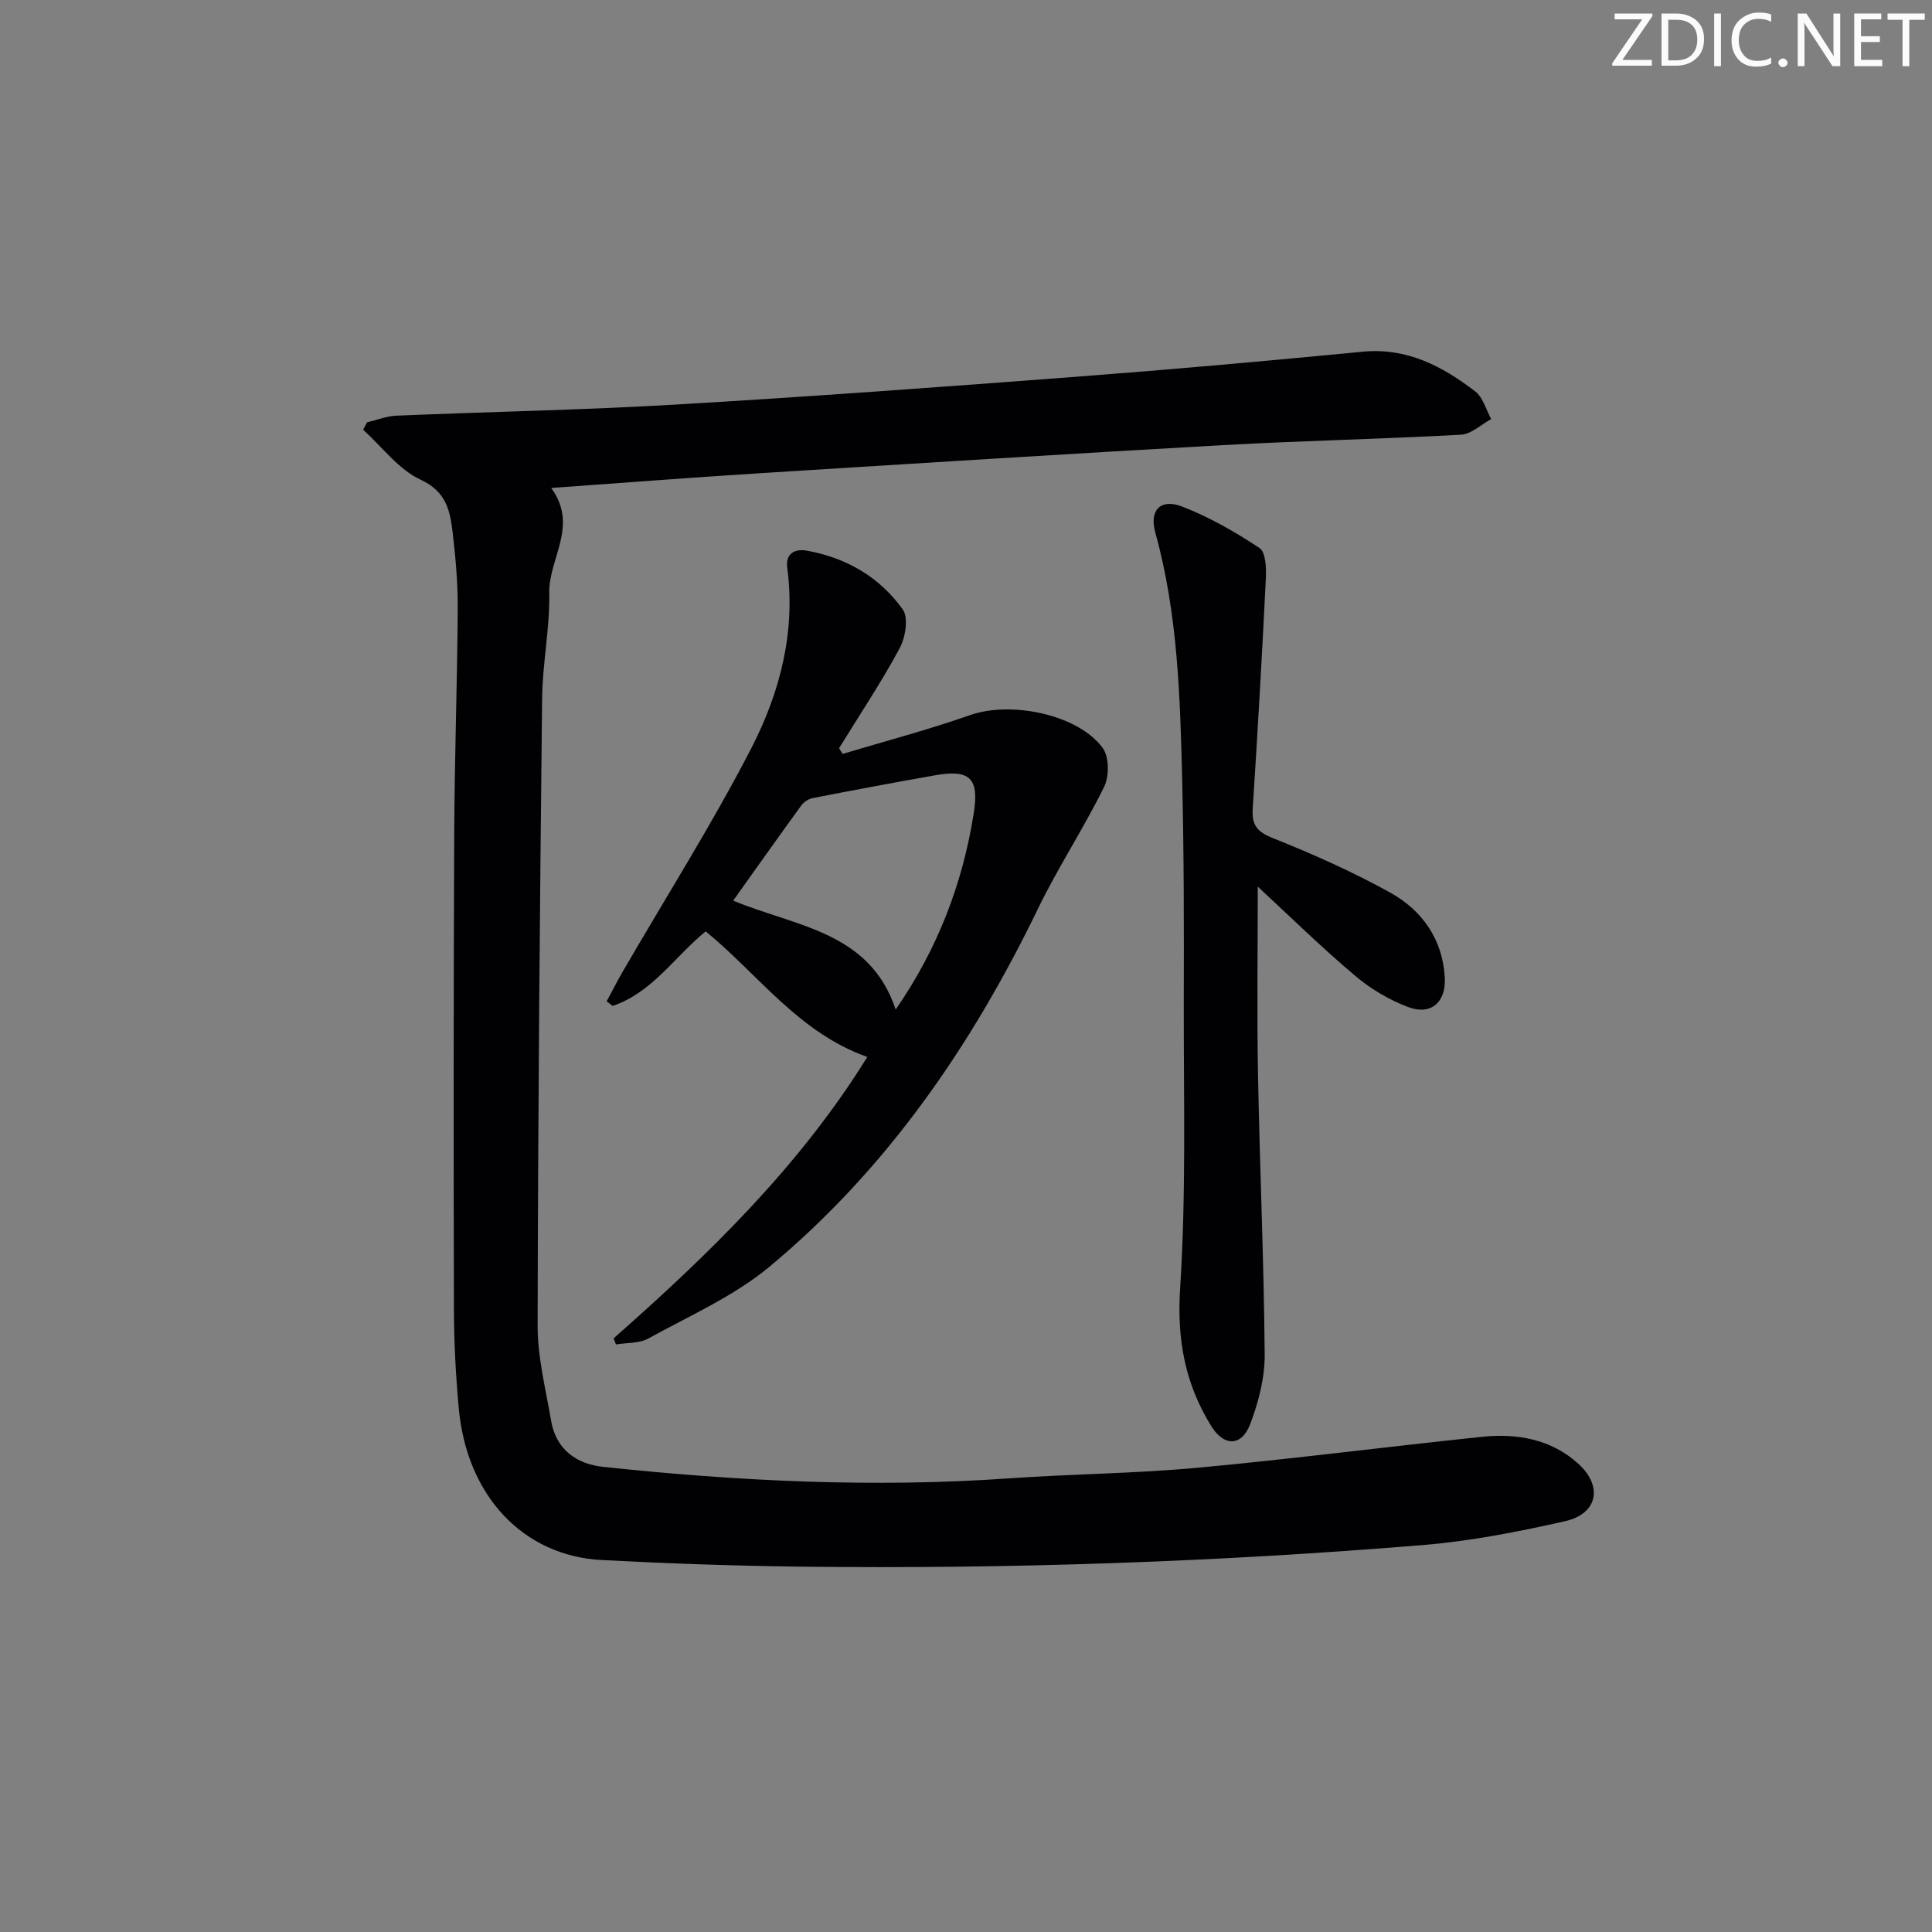
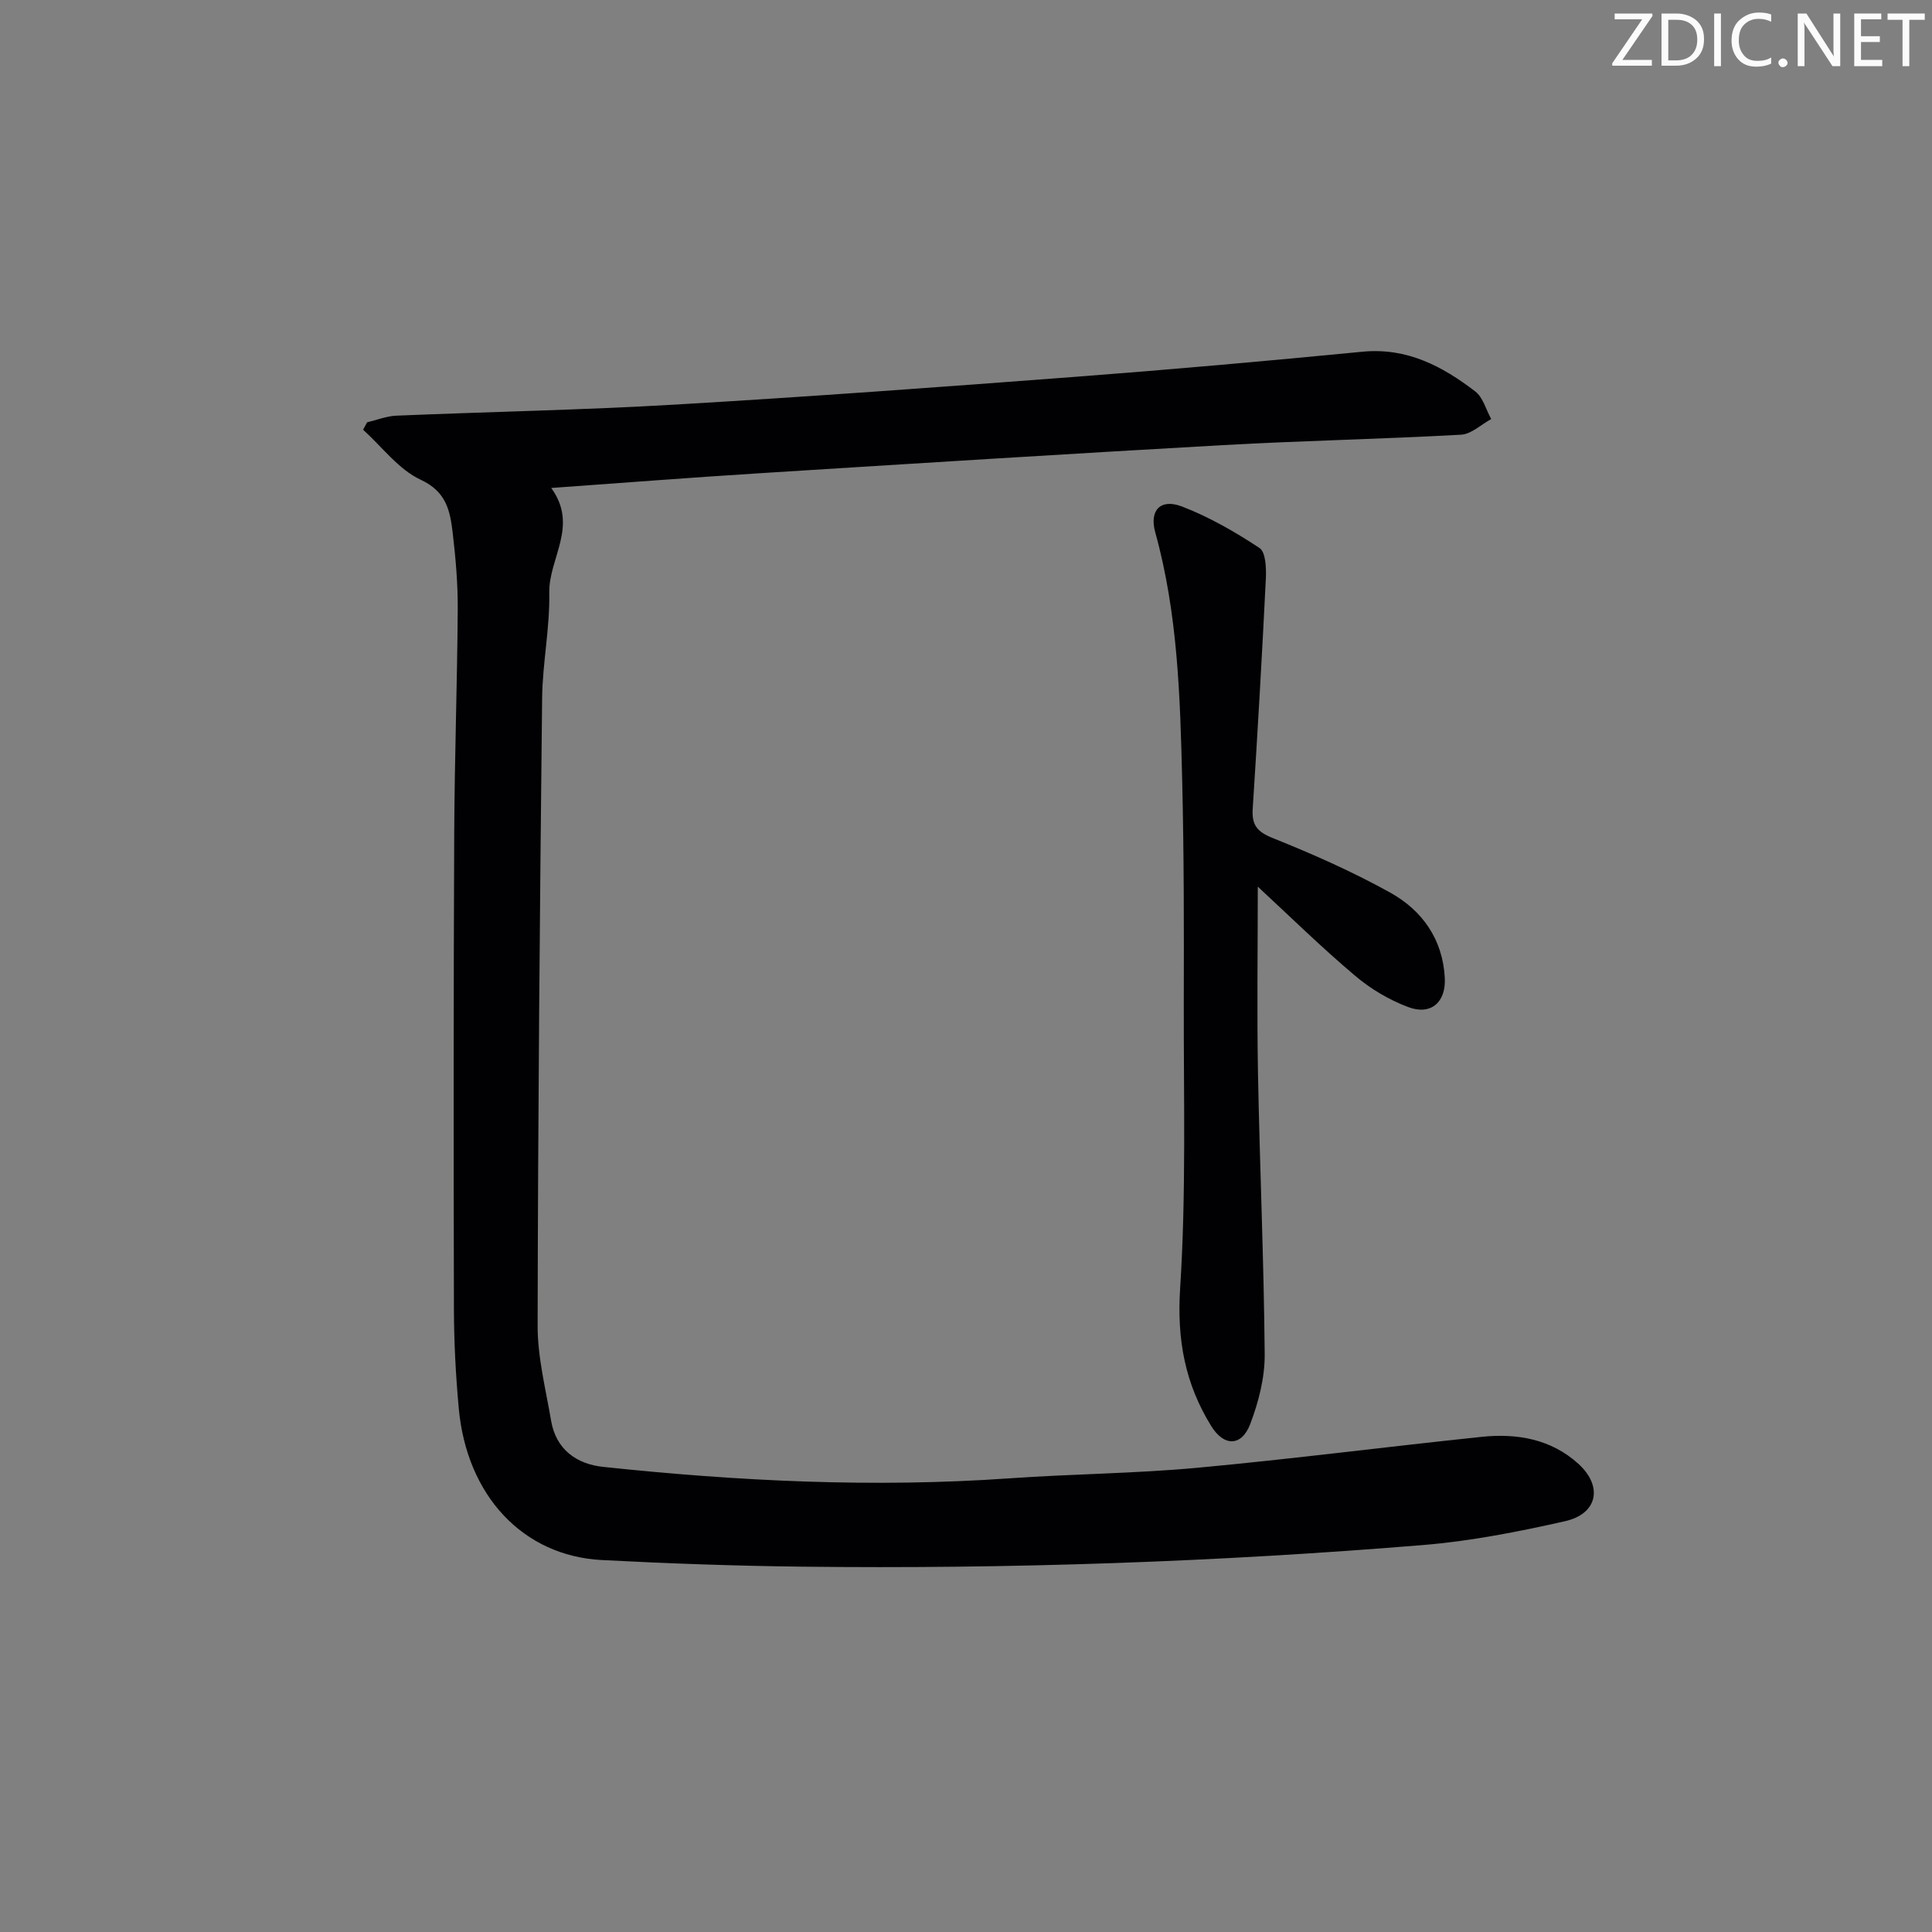
<svg xmlns="http://www.w3.org/2000/svg" enable-background="new 0 0 400 400" viewBox="0 0 400 400">
  <rect x="0" y="0" width="400" height="400" fill="#808080" stroke="none" />
  <g fill="#fafbfa">
    <path d="m342.2 3.2-6.3 9.2h6.1v1.2h-8.2v-.5l6.2-9.1h-5.7v-1.2h7.8v.4z" />
    <path d="m344 13.7v-10.9h3.1c1.6 0 3 .5 4.1 1.4 1.1 1 1.6 2.2 1.6 3.9s-.5 3-1.6 4-2.5 1.5-4.2 1.5h-3zm1.4-9.6v8.4h1.6c1.4 0 2.5-.4 3.2-1.1.8-.8 1.2-1.8 1.2-3.2s-.4-2.4-1.2-3.1-1.8-1-3.1-1z" />
    <path d="m356.3 2.8v10.9h-1.4v-10.9z" />
    <path d="m366.6 13.2c-.8.4-1.8.6-3 .6-1.6 0-2.8-.5-3.7-1.5s-1.4-2.3-1.4-3.9c0-1.7.5-3.2 1.6-4.2s2.4-1.6 4-1.6c1 0 1.9.1 2.6.4v1.5c-.8-.4-1.6-.6-2.6-.6-1.2 0-2.2.4-3 1.2s-1.1 1.9-1.1 3.3c0 1.3.4 2.3 1.1 3.1s1.6 1.1 2.8 1.1c1.1 0 2-.2 2.8-.7v1.3z" />
    <path d="m368.2 13c0-.3.1-.5.3-.6.2-.2.4-.3.6-.3.3 0 .5.1.7.3s.3.4.3.6-.1.5-.3.6c-.2.2-.4.3-.7.3s-.5-.1-.6-.3c-.2-.2-.3-.4-.3-.6z" />
    <path d="m381.1 13.7h-1.7l-5.5-8.4c-.2-.2-.3-.5-.4-.7 0 .2.1.8.1 1.5v7.6h-1.4v-10.9h1.8l5.3 8.3c.3.4.4.6.4.8 0-.3-.1-.8-.1-1.6v-7.5h1.4v10.9z" />
    <path d="m389.7 13.7h-5.8v-10.9h5.6v1.2h-4.2v3.5h3.9v1.2h-3.9v3.7h4.4z" />
    <path d="m398.4 4.1h-3.1v9.6h-1.4v-9.6h-3.1v-1.3h7.7v1.3z" />
  </g>
  <path d="m76 87.44c2.02-.48 4.03-1.3 6.07-1.38 19.28-.81 38.58-1.17 57.84-2.3 27.54-1.62 55.05-3.64 82.56-5.73 19.89-1.51 39.76-3.28 59.61-5.21 9.2-.89 16.52 2.98 23.35 8.22 1.62 1.24 2.23 3.78 3.31 5.72-2.08 1.13-4.11 3.12-6.24 3.24-16.44.91-32.91 1.24-49.35 2.16-32.03 1.8-64.05 3.82-96.07 5.83-14.05.88-28.08 1.98-42.96 3.04 5.74 7.85-.53 14.55-.4 21.69.14 7.28-1.4 14.57-1.48 21.87-.47 43.3-.86 86.6-.93 129.9-.01 6.55 1.68 13.13 2.79 19.66 1.01 5.95 5.28 8.97 10.76 9.55 27.99 2.97 56.03 4.35 84.18 2.37 12.93-.91 25.93-.99 38.83-2.18 19.67-1.82 39.27-4.36 58.92-6.41 7.29-.76 14.34.46 19.98 5.57 5.16 4.68 4.01 10.38-2.75 11.9-9.67 2.18-19.5 4.12-29.36 4.93-42.81 3.52-85.71 4.98-128.67 4.48-13.8-.16-27.61-.65-41.4-1.37-16.3-.85-27.96-13.31-29.61-31.43-.62-6.78-.98-13.6-1-20.41-.08-32.82-.08-65.65.06-98.47.07-15.48.62-30.95.73-46.42.04-5.3-.42-10.63-1.04-15.91-.54-4.52-1.26-8.53-6.62-11.02-4.59-2.13-8-6.81-11.93-10.36.26-.5.54-1.02.82-1.53z" fill="#010104" />
-   <path d="m127.04 277.09c19.73-17.39 38.5-35.62 52.53-58.26-14.24-5.04-22.52-17.04-33.46-26-6.36 5.15-11.05 12.67-19.26 15.43-.42-.32-.84-.64-1.25-.95 1.11-2.06 2.17-4.15 3.34-6.17 8.91-15.36 18.44-30.41 26.58-46.17 5.94-11.51 9.24-24.1 7.47-37.44-.4-3.02 1.69-3.95 4.08-3.52 8.16 1.47 15.07 5.48 19.84 12.18 1.22 1.72.56 5.79-.65 8.03-3.82 7.09-8.31 13.82-12.54 20.69.24.39.49.79.73 1.18 8.83-2.65 17.76-5 26.44-8.05 8.37-2.94 22.32-.16 27.42 6.83 1.34 1.84 1.36 5.85.29 8.03-4.23 8.6-9.55 16.68-13.73 25.3-13.72 28.33-31.25 53.85-55.56 74.06-7.39 6.14-16.57 10.16-25.1 14.87-1.88 1.04-4.44.85-6.68 1.22-.17-.41-.33-.84-.49-1.26zm24.76-90.63c12.9 5.4 28.23 6.31 33.64 22.55 8.65-12.5 13.84-25.97 16.16-40.62 1.14-7.18-.7-9.16-7.96-7.88-8.48 1.49-16.95 3.09-25.4 4.73-.86.17-1.83.82-2.35 1.53-4.67 6.43-9.26 12.91-14.09 19.69z" fill="#010104" />
-   <path d="m260.41 183.57c0 12.96-.19 25.74.04 38.51.36 19.44 1.23 38.88 1.39 58.32.04 4.82-1.26 9.87-2.99 14.42-1.79 4.7-5.44 4.7-8.08.43-5.4-8.72-7.12-17.87-6.44-28.43 1.27-19.7.72-39.52.76-59.29.04-15.32.04-30.64-.33-45.95-.42-17.26-.9-34.54-5.58-51.37-1.26-4.55 1.08-7.06 5.55-5.34 5.63 2.17 10.99 5.25 16.04 8.59 1.29.85 1.41 4.17 1.31 6.32-.78 15.9-1.7 31.8-2.72 47.69-.21 3.34.9 4.74 4.15 6.04 8.29 3.32 16.51 6.96 24.31 11.29 6.65 3.69 10.9 9.7 11.31 17.68.26 5.05-2.89 7.79-7.58 6.02-3.94-1.48-7.79-3.76-11-6.49-6.96-5.87-13.48-12.27-20.14-18.44z" fill="#010104" />
+   <path d="m260.41 183.57c0 12.96-.19 25.74.04 38.51.36 19.44 1.23 38.88 1.39 58.32.04 4.82-1.26 9.87-2.99 14.42-1.79 4.7-5.44 4.7-8.08.43-5.4-8.72-7.12-17.87-6.44-28.43 1.27-19.7.72-39.52.76-59.29.04-15.32.04-30.64-.33-45.95-.42-17.26-.9-34.54-5.58-51.37-1.26-4.55 1.08-7.06 5.55-5.34 5.63 2.17 10.99 5.25 16.04 8.59 1.29.85 1.41 4.17 1.31 6.32-.78 15.9-1.7 31.8-2.72 47.69-.21 3.34.9 4.74 4.15 6.04 8.29 3.32 16.51 6.96 24.31 11.29 6.65 3.69 10.9 9.7 11.31 17.68.26 5.05-2.89 7.79-7.58 6.02-3.94-1.48-7.79-3.76-11-6.49-6.96-5.87-13.48-12.27-20.14-18.44" fill="#010104" />
</svg>